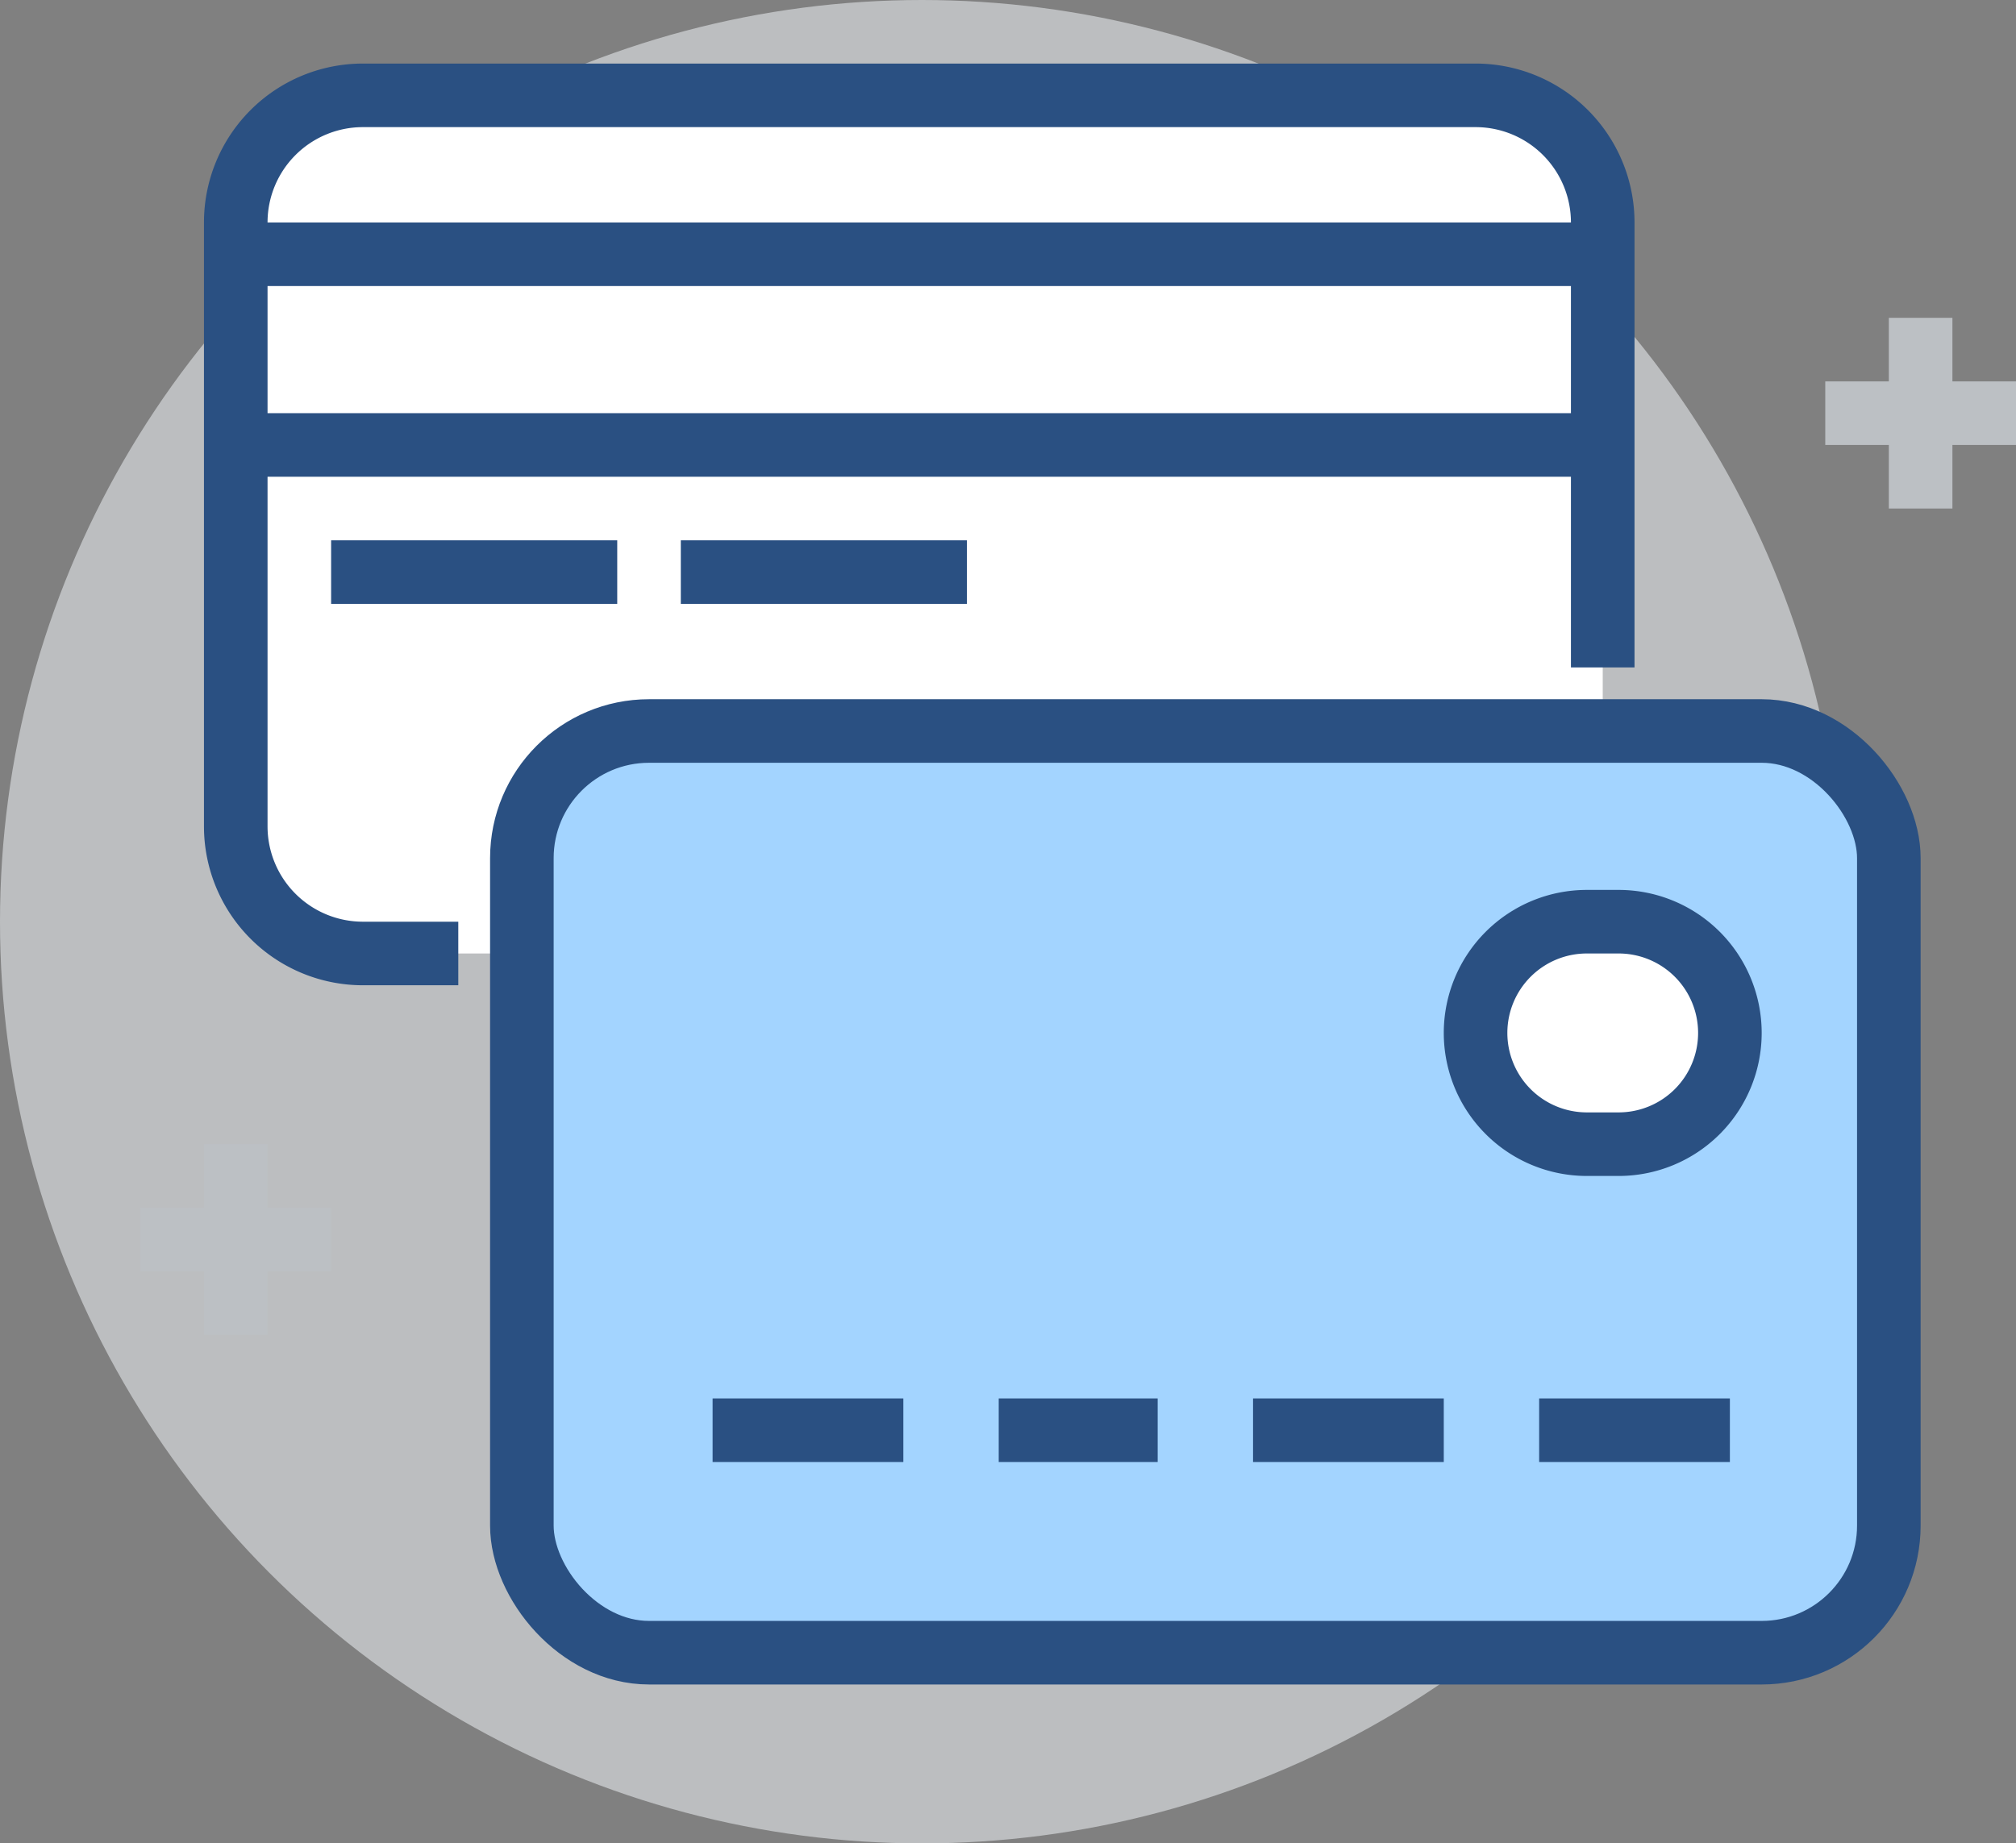
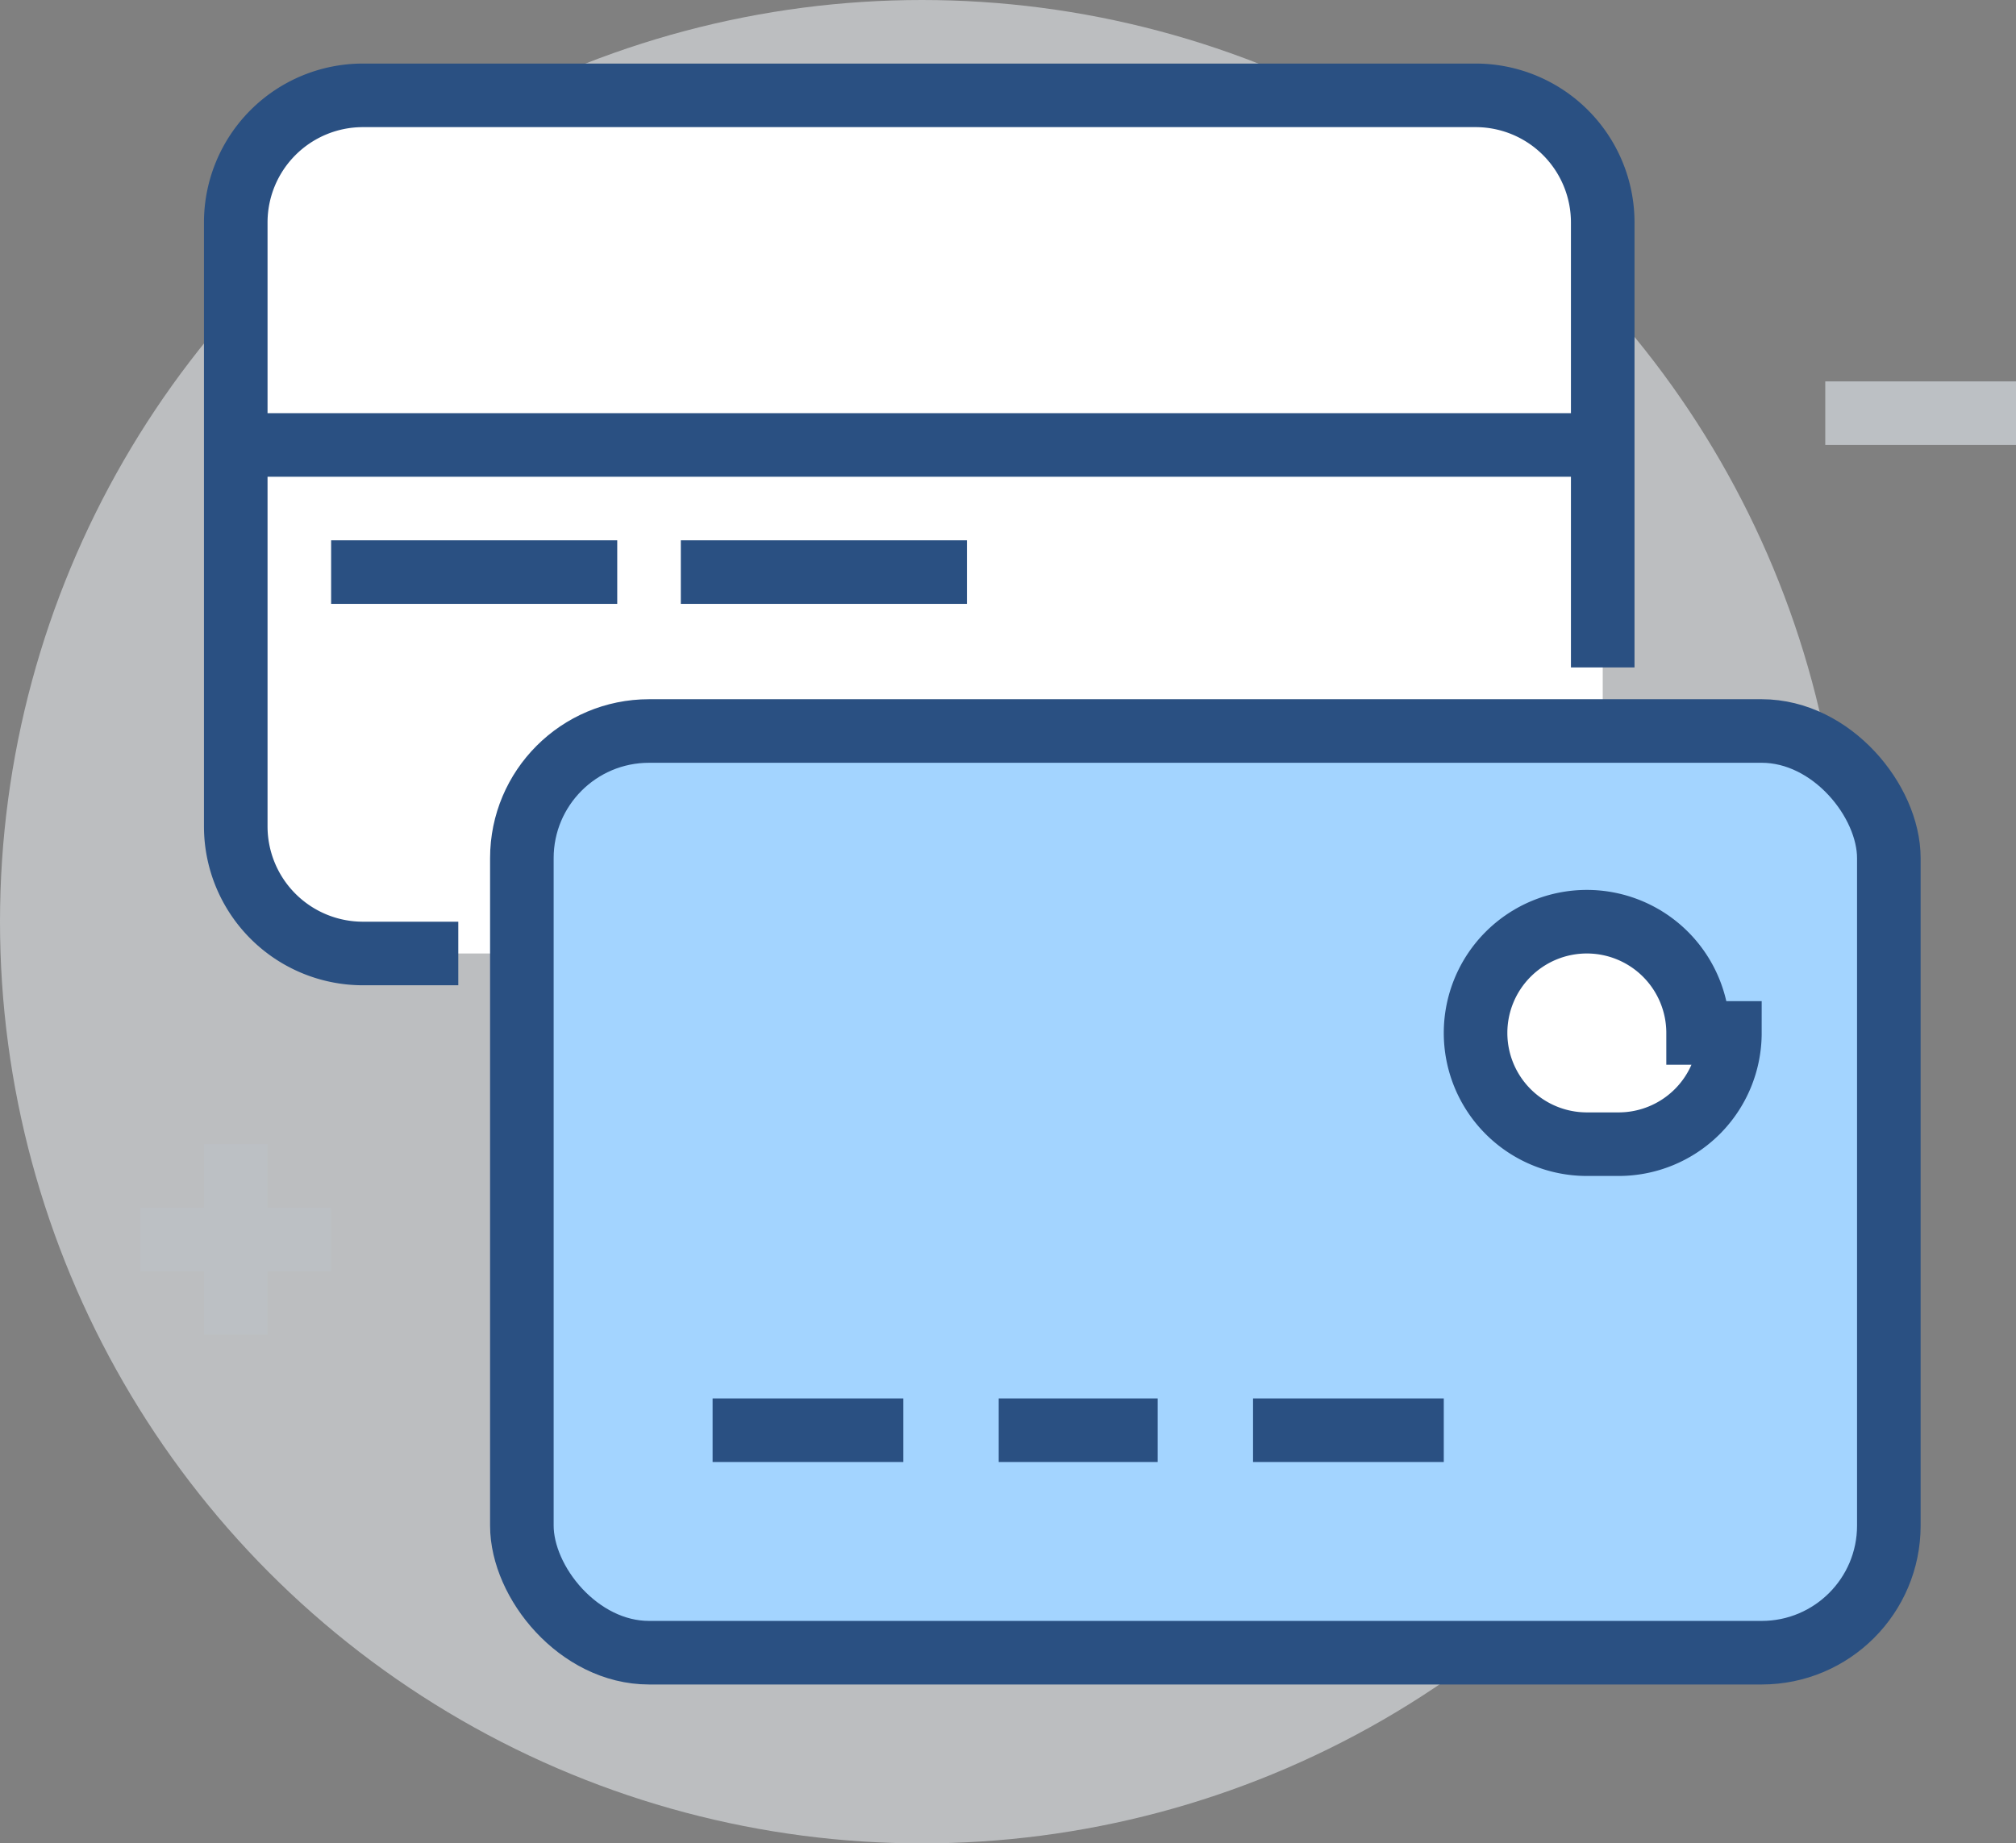
<svg xmlns="http://www.w3.org/2000/svg" id="Layer_1" data-name="Layer 1" viewBox="0 0 63.416 58">
  <rect x="0" y="0" width="63.416" height="58" fill="#808080" stroke="none" />
  <defs>
    <style>
      .cls-1 {
        fill: #bcbec0;
      }

      .cls-2, .cls-4 {
        fill: none;
      }

      .cls-2 {
        stroke: #bcc0c4;
      }

      .cls-2, .cls-4, .cls-5, .cls-6 {
        stroke-miterlimit: 10;
        stroke-width: 2px;
      }

      .cls-3, .cls-6 {
        fill: #fff;
      }

      .cls-4, .cls-5, .cls-6 {
        stroke: #2a5082;
      }

      .cls-5 {
        fill: #a3d4ff;
      }
    </style>
  </defs>
  <title>IconCreditCard</title>
  <g>
    <circle class="cls-1" cx="29" cy="29" r="29" />
-     <line class="cls-2" x1="60.416" y1="10" x2="60.416" y2="16" />
    <line class="cls-2" x1="63.416" y1="13" x2="57.416" y2="13" />
    <line class="cls-2" x1="7.416" y1="36" x2="7.416" y2="42" />
    <line class="cls-2" x1="10.416" y1="39" x2="4.416" y2="39" />
    <rect class="cls-3" x="7.416" y="3" width="43" height="27" rx="4" ry="4" />
    <path class="cls-4" d="M58.088,27.708v-14a4,4,0,0,0-4-4h-35a4,4,0,0,0-4,4v19a4,4,0,0,0,4,4h3" transform="translate(-7.672 -6.708)" />
-     <line class="cls-4" x1="50.416" y1="8" x2="7.416" y2="8" />
    <line class="cls-4" x1="50.416" y1="14" x2="7.416" y2="14" />
    <rect class="cls-5" x="16.416" y="23" width="43" height="29" rx="4" ry="4" />
    <line class="cls-4" x1="22.416" y1="45" x2="28.416" y2="45" />
    <line class="cls-4" x1="31.416" y1="45" x2="36.416" y2="45" />
    <line class="cls-4" x1="39.416" y1="45" x2="45.416" y2="45" />
-     <line class="cls-4" x1="48.416" y1="45" x2="54.416" y2="45" />
-     <path class="cls-6" d="M62.088,39.208a3.5,3.5,0,0,1-3.5,3.5h-1a3.5,3.5,0,0,1-3.5-3.5h0a3.5,3.5,0,0,1,3.5-3.5h1a3.5,3.5,0,0,1,3.5,3.5Z" transform="translate(-7.672 -6.708)" />
+     <path class="cls-6" d="M62.088,39.208a3.5,3.5,0,0,1-3.5,3.5h-1a3.5,3.5,0,0,1-3.5-3.5h0a3.5,3.5,0,0,1,3.5-3.5a3.5,3.5,0,0,1,3.5,3.5Z" transform="translate(-7.672 -6.708)" />
    <line class="cls-4" x1="10.416" y1="18" x2="19.416" y2="18" />
    <line class="cls-4" x1="21.416" y1="18" x2="30.416" y2="18" />
  </g>
</svg>